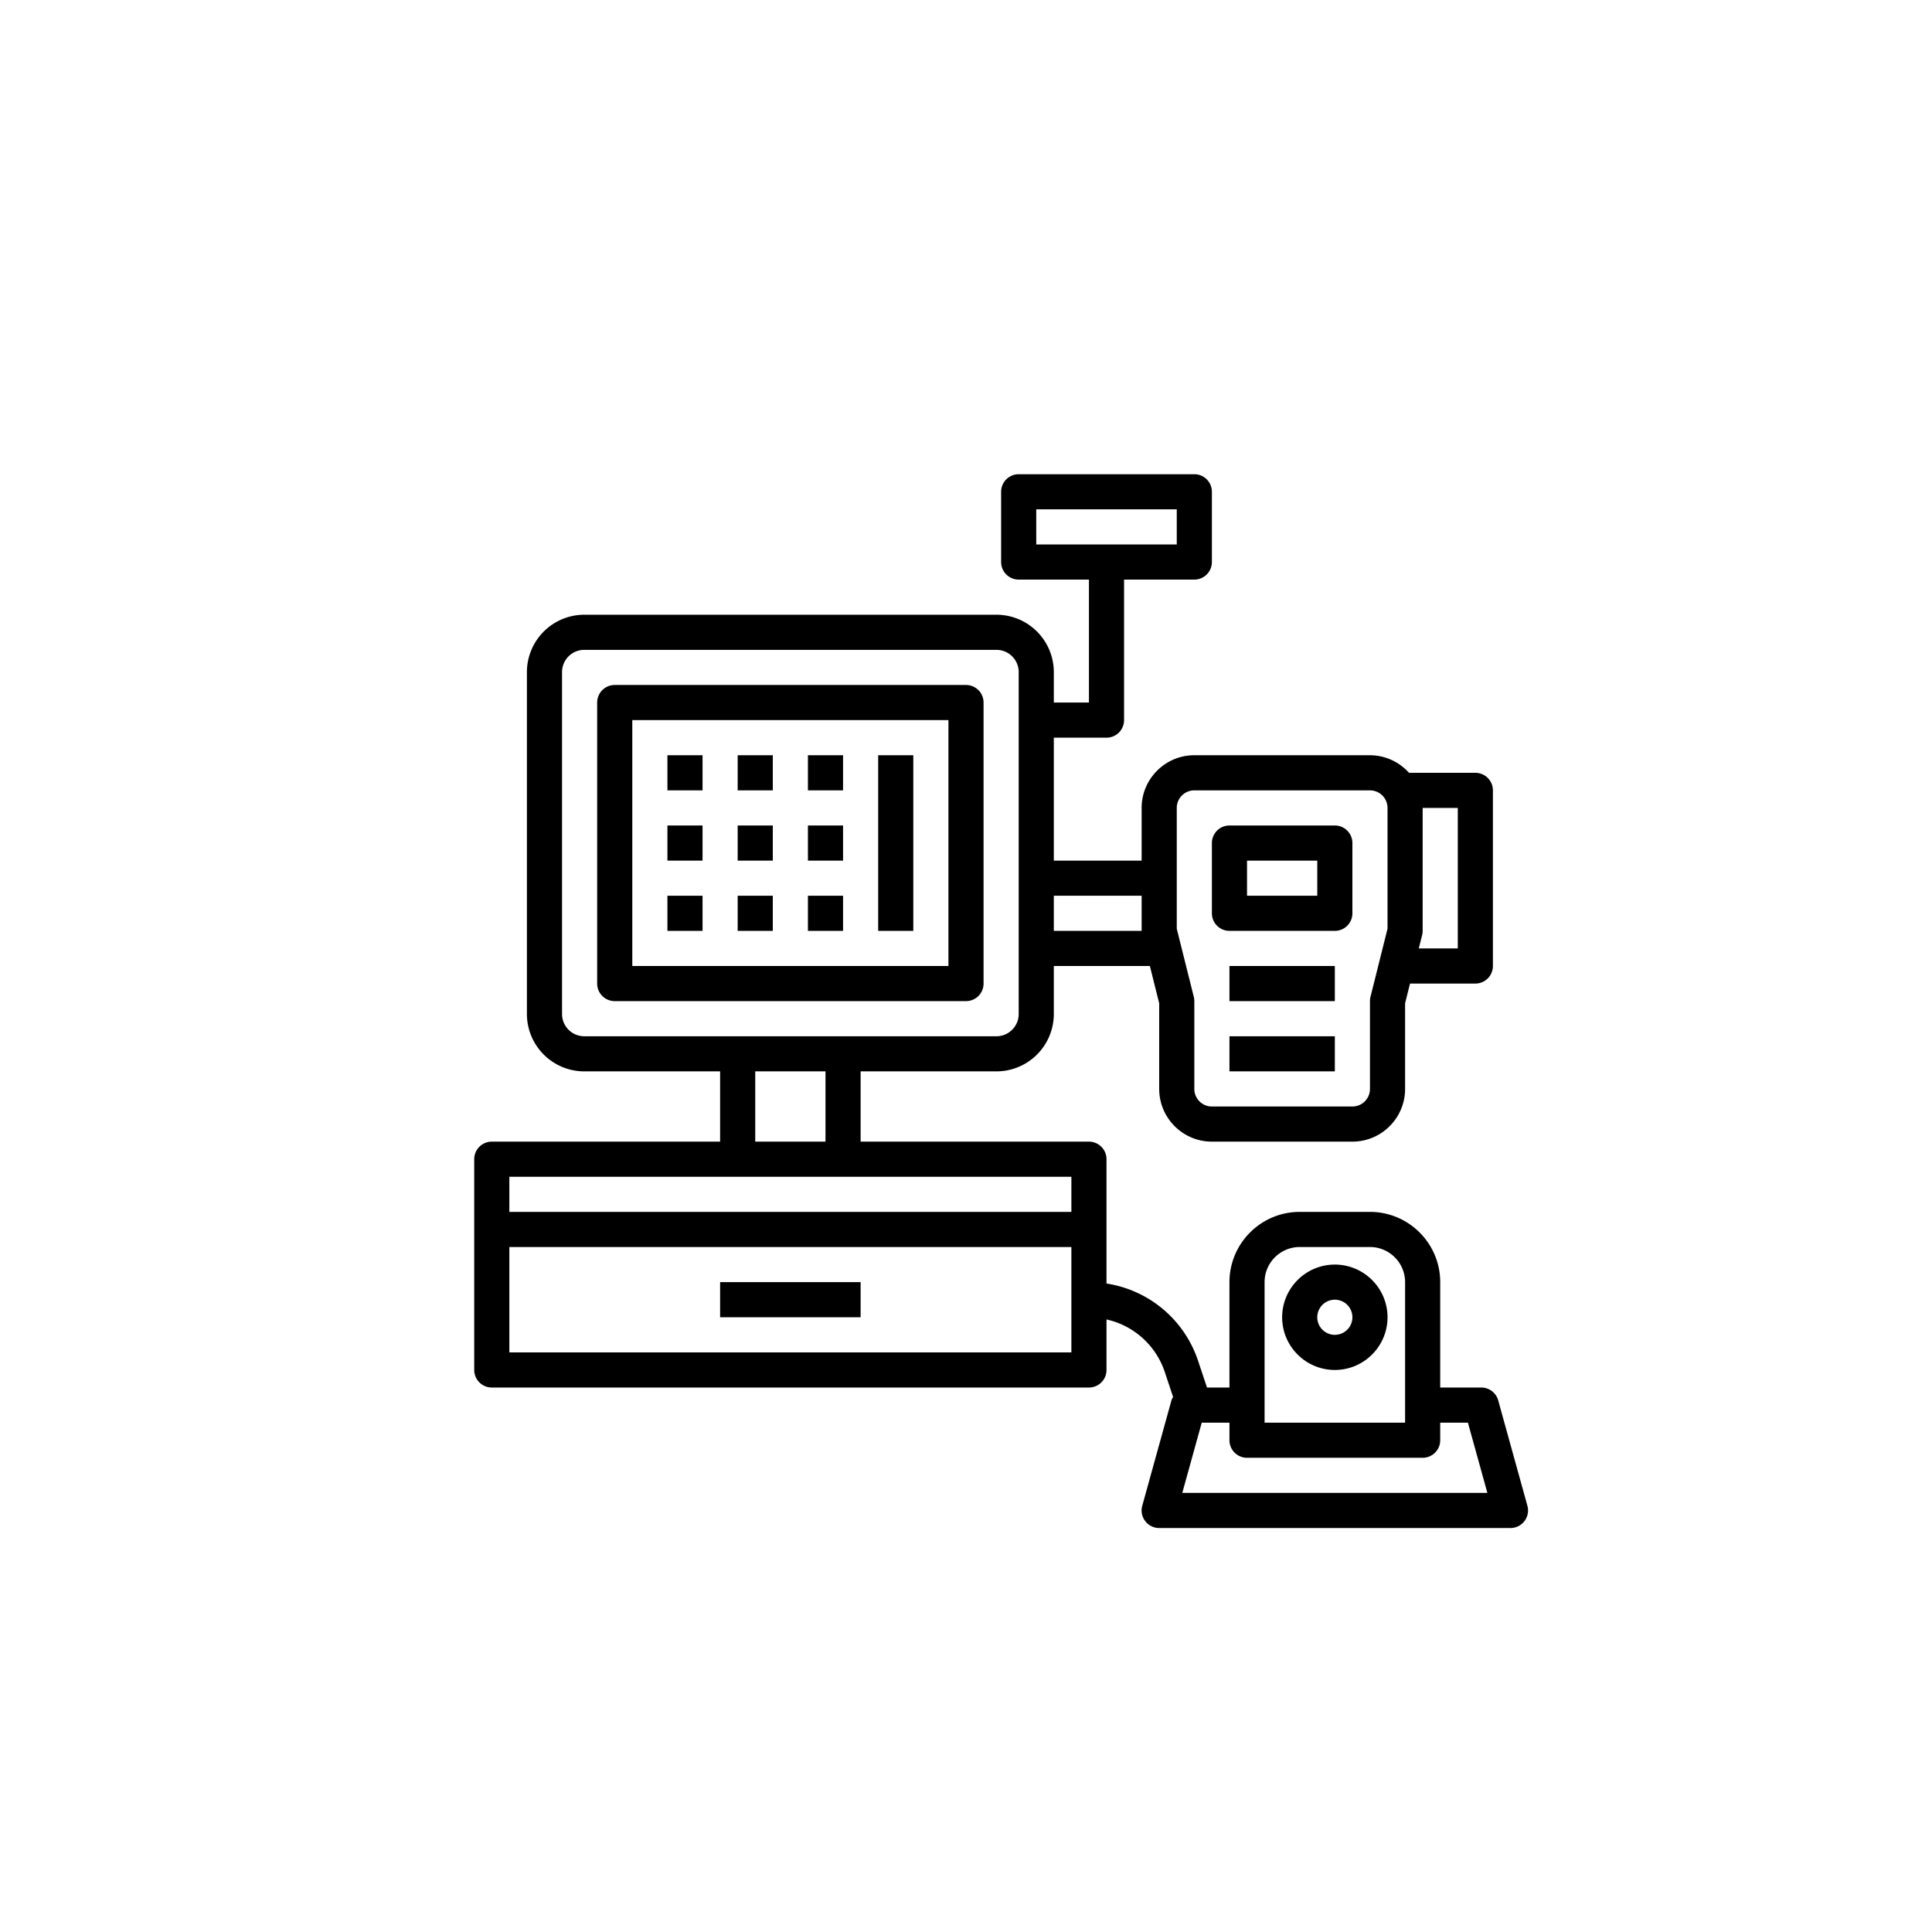
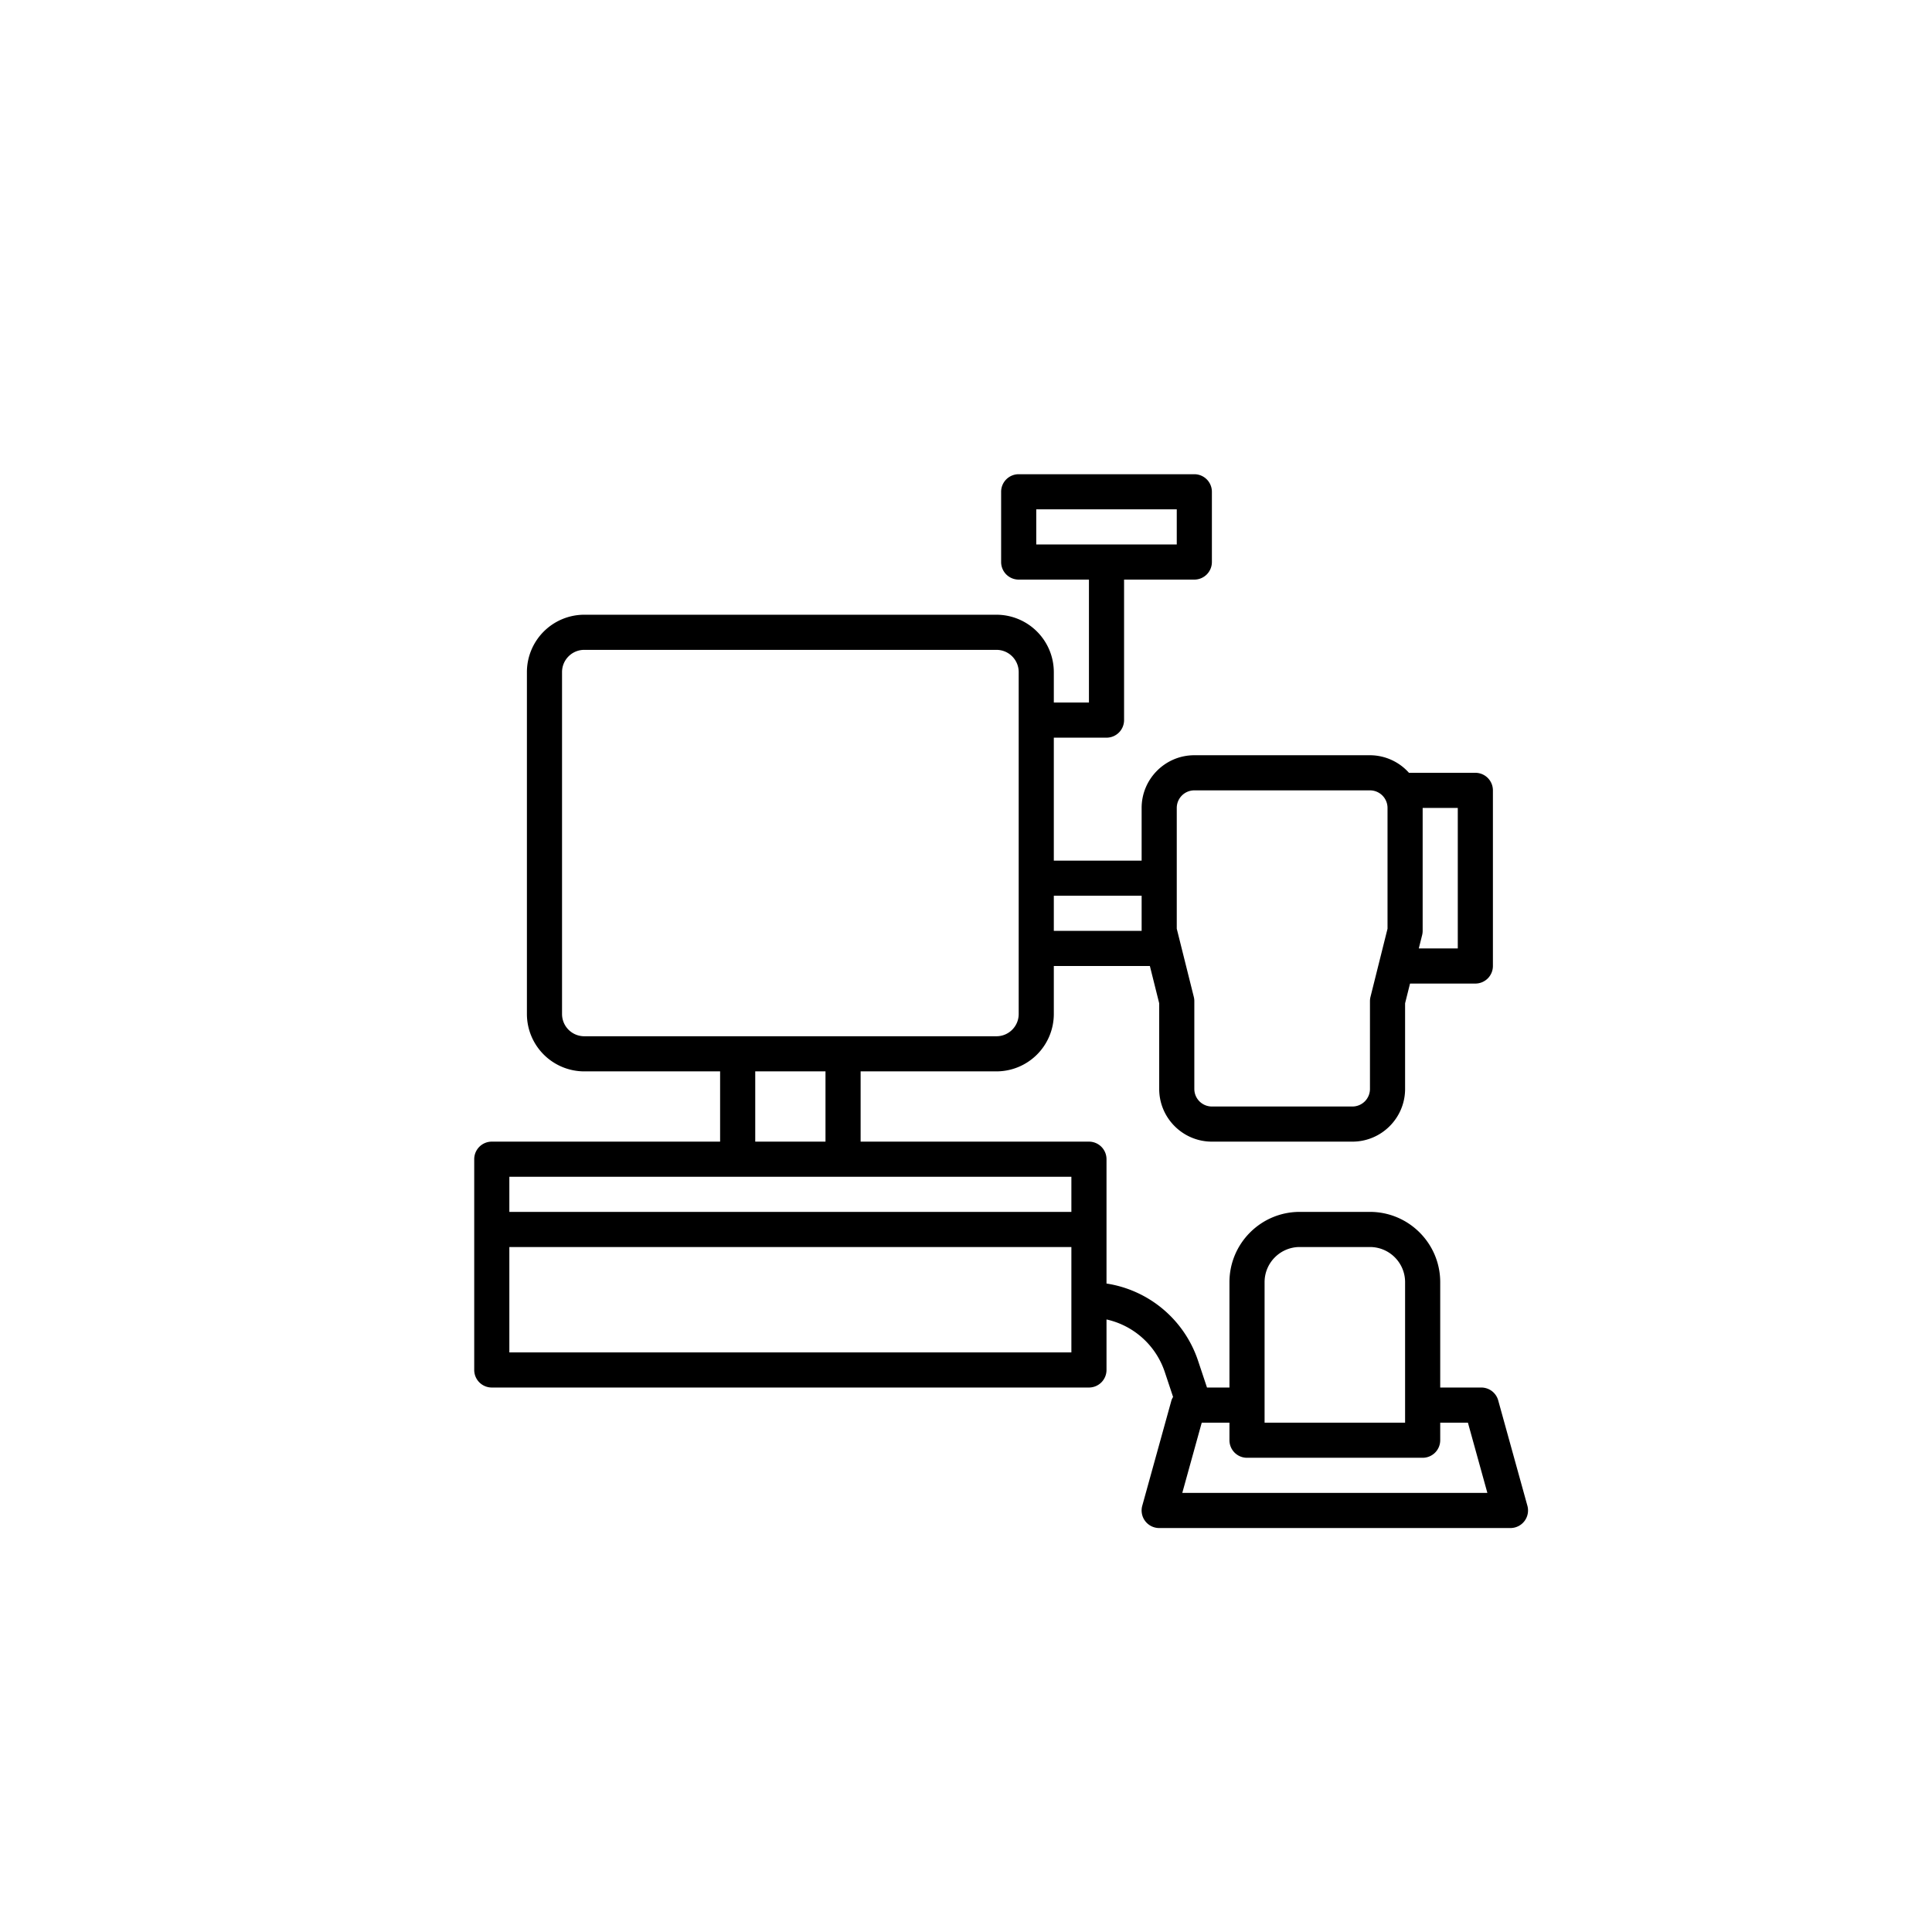
<svg xmlns="http://www.w3.org/2000/svg" viewBox="-25 -25 110 110">
-   <path d="M31 31V15a1 1 0 00-1-1H10a1 1 0 00-1 1v16a1 1 0 001 1h20a1 1 0 001-1zm-2-1H11V16h18v14zM16 48h8v2h-8z" />
-   <path d="M13 18h2v2h-2zM13 22h2v2h-2zM13 26h2v2h-2zM17 18h2v2h-2zM17 22h2v2h-2zM17 26h2v2h-2zM21 18h2v2h-2zM21 22h2v2h-2zM21 26h2v2h-2zM25 18h2v10h-2z" />
  <path d="M61.964 60.733l-1.662-6a1 1 0 00-.964-.733H57v-6c0-2.206-1.794-4-4-4h-4c-2.206 0-4 1.794-4 4v6h-1.279l-.507-1.521a6.538 6.538 0 00-5.214-4.4V41a1 1 0 00-1-1H24v-4h7.734A3.27 3.27 0 0035 32.734V30h5.469L41 32.123V37c0 1.654 1.346 3 3 3h8c1.654 0 3-1.346 3-3v-4.877L55.281 31H59a1 1 0 001-1V20a1 1 0 00-1-1h-3.78A2.983 2.983 0 0053 18H43c-1.654 0-3 1.346-3 3v3h-5v-7h3a1 1 0 001-1V8h4a1 1 0 001-1V3a1 1 0 00-1-1H33a1 1 0 00-1 1v4a1 1 0 001 1h4v7h-2v-1.734A3.27 3.27 0 0031.734 10H8.266A3.27 3.27 0 005 13.266v19.469A3.27 3.27 0 008.266 36H16v4H3a1 1 0 00-1 1v12a1 1 0 001 1h34a1 1 0 001-1v-2.876a4.531 4.531 0 013.316 2.987l.474 1.423c-.034.064-.072.127-.093.199l-1.662 6A1.001 1.001 0 0041 62h20a1.001 1.001 0 00.964-1.267zM55.97 28.242c.02-.079.03-.16.03-.242v-7h2v8h-2.22l.19-.758zM42 21a1 1 0 011-1h10a1 1 0 011 1v6.877l-.97 3.881A.984.984 0 0053 32v5a1 1 0 01-1 1h-8a1 1 0 01-1-1v-5a.984.984 0 00-.03-.242L42 27.877V21zM34 6V4h8v2h-8zm1 20h5v2h-5v-2zM8.266 34A1.266 1.266 0 017 32.734V13.266C7 12.567 7.567 12 8.266 12h23.469c.698 0 1.265.567 1.265 1.266v19.469c0 .698-.567 1.265-1.266 1.265H8.266zM22 36v4h-4v-4h4zm14 16H4v-6h32v6zm0-8H4v-2h32v2zm11 4c0-1.103.897-2 2-2h4c1.103 0 2 .897 2 2v8h-8v-8zm-4.686 12l1.108-4H45v1a1 1 0 001 1h10a1 1 0 001-1v-1h1.577l1.108 4H42.314z" />
-   <path d="M51 47c-1.654 0-3 1.346-3 3s1.346 3 3 3 3-1.346 3-3-1.346-3-3-3zm0 4a1 1 0 110-2 1 1 0 010 2zM45 28h6a1 1 0 001-1v-4a1 1 0 00-1-1h-6a1 1 0 00-1 1v4a1 1 0 001 1zm1-4h4v2h-4v-2zM45 30h6v2h-6zM45 34h6v2h-6z" />
</svg>